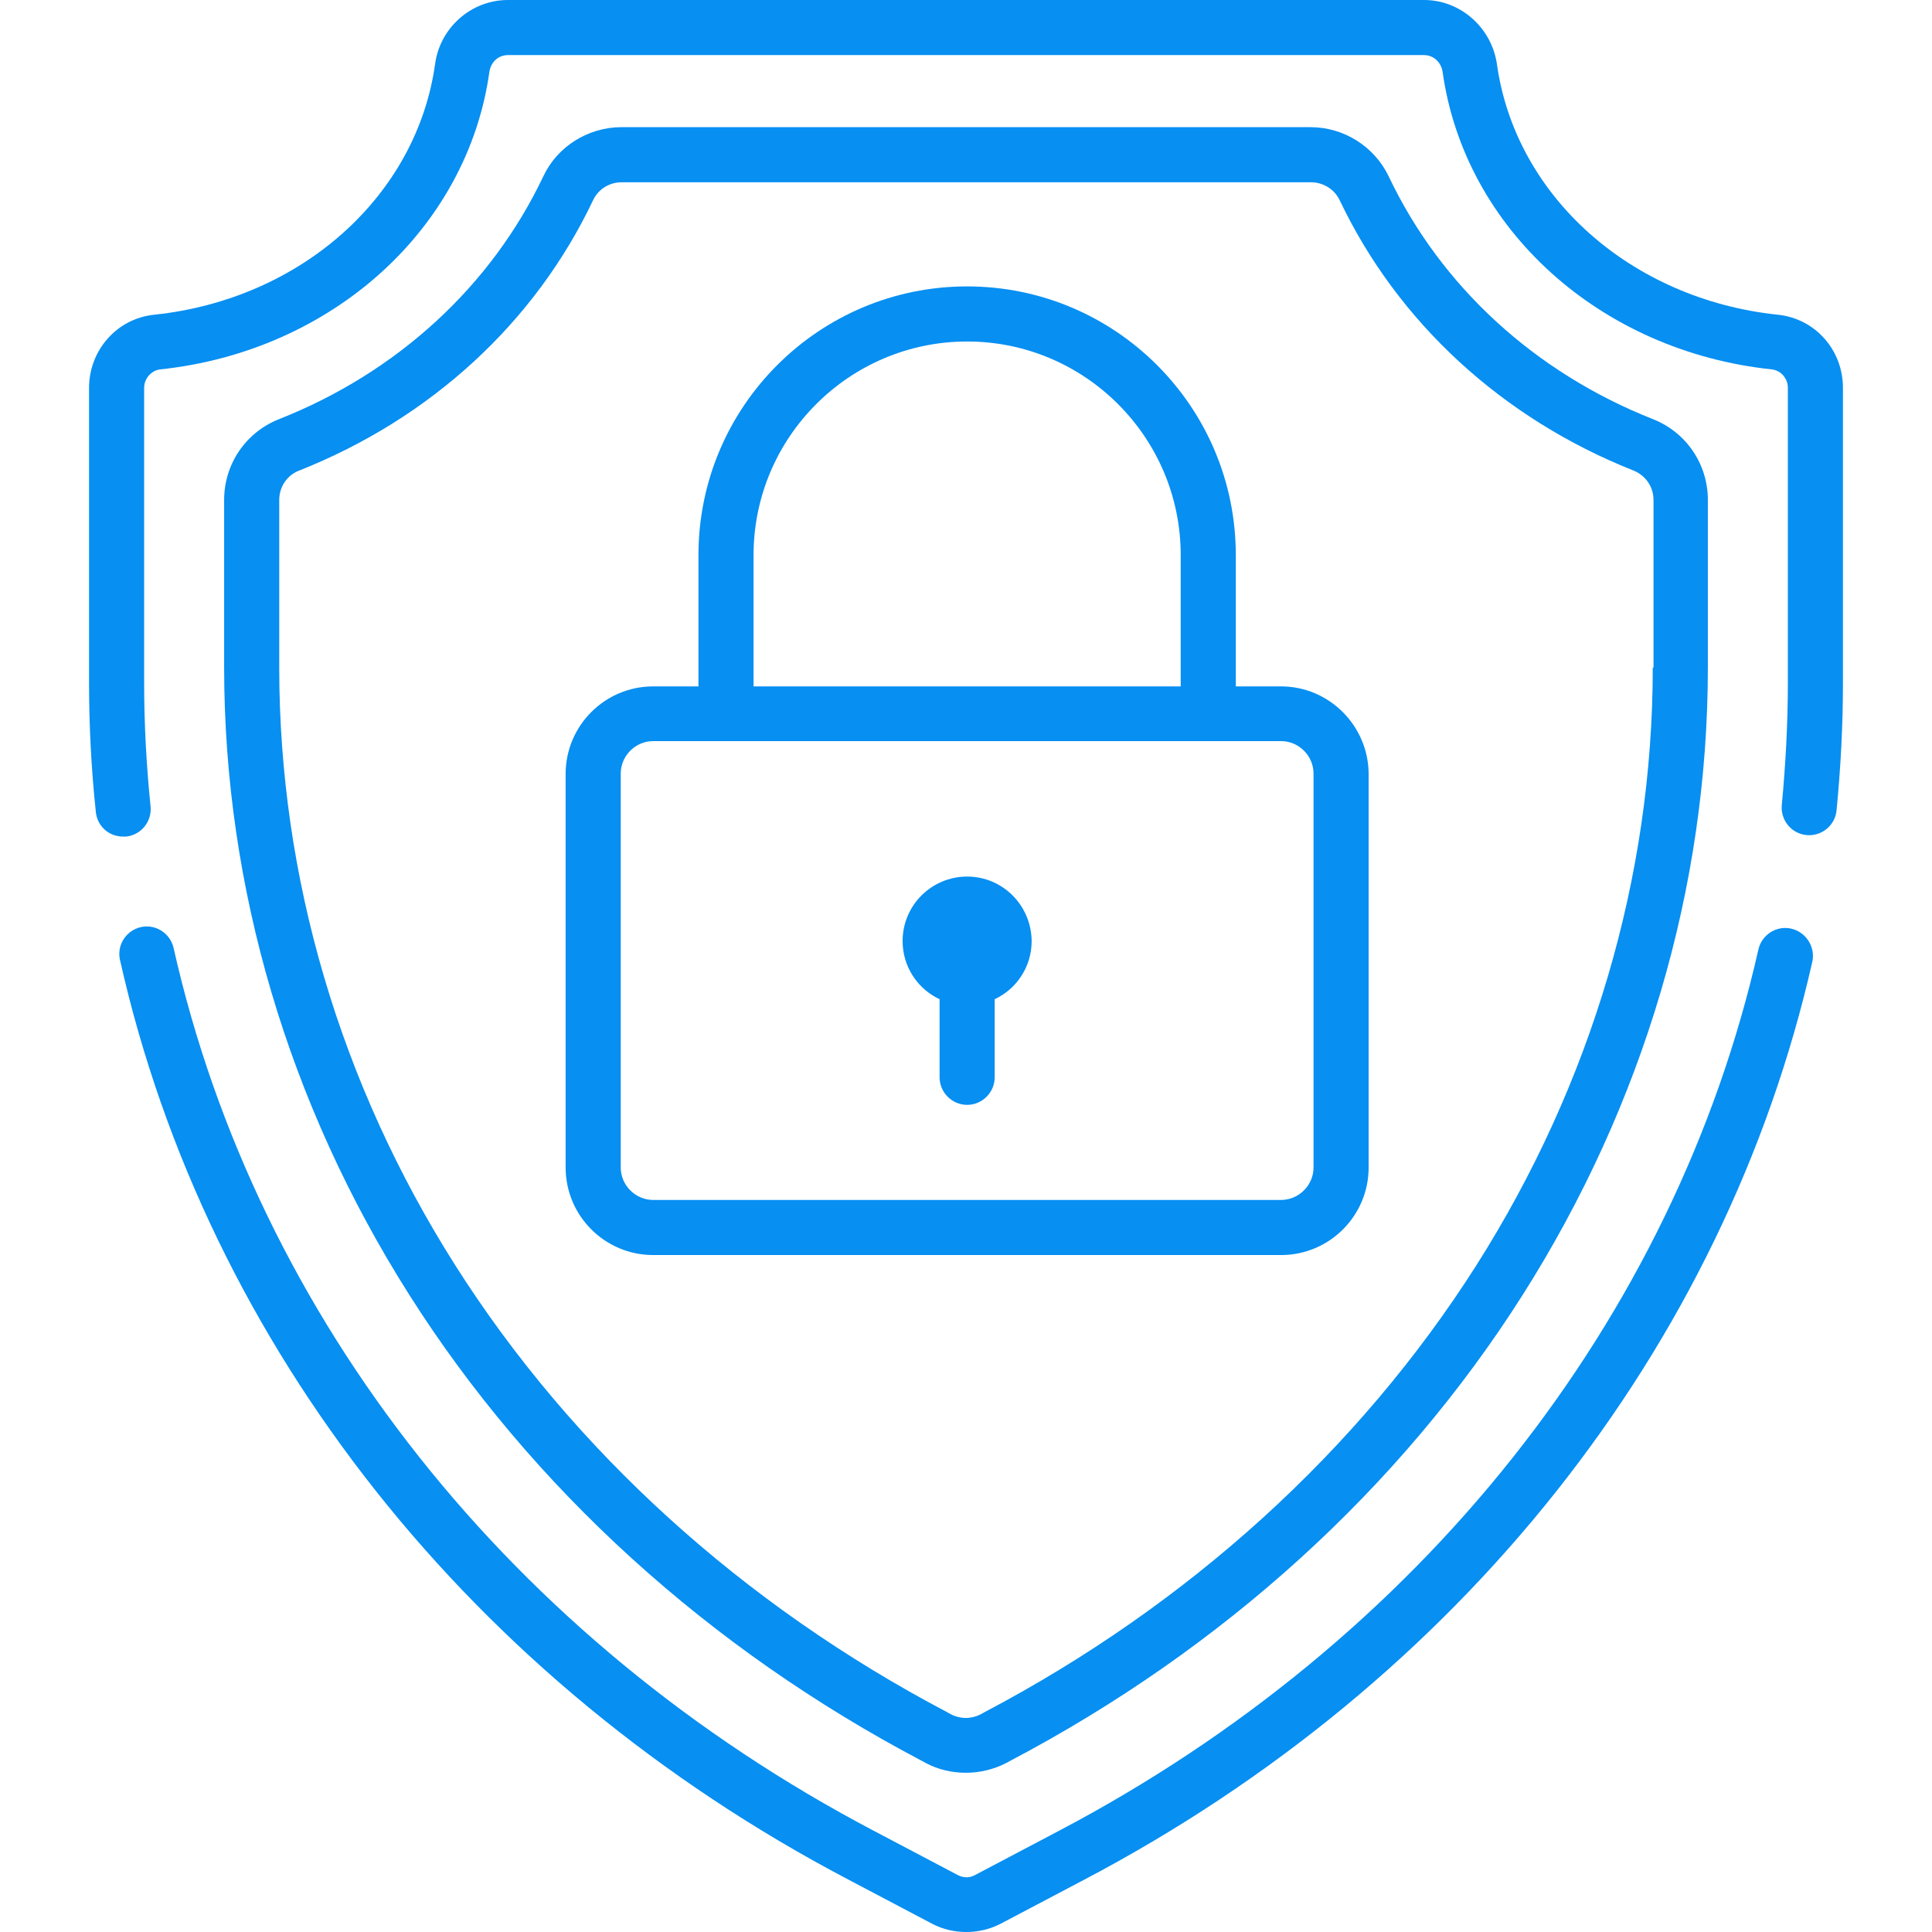
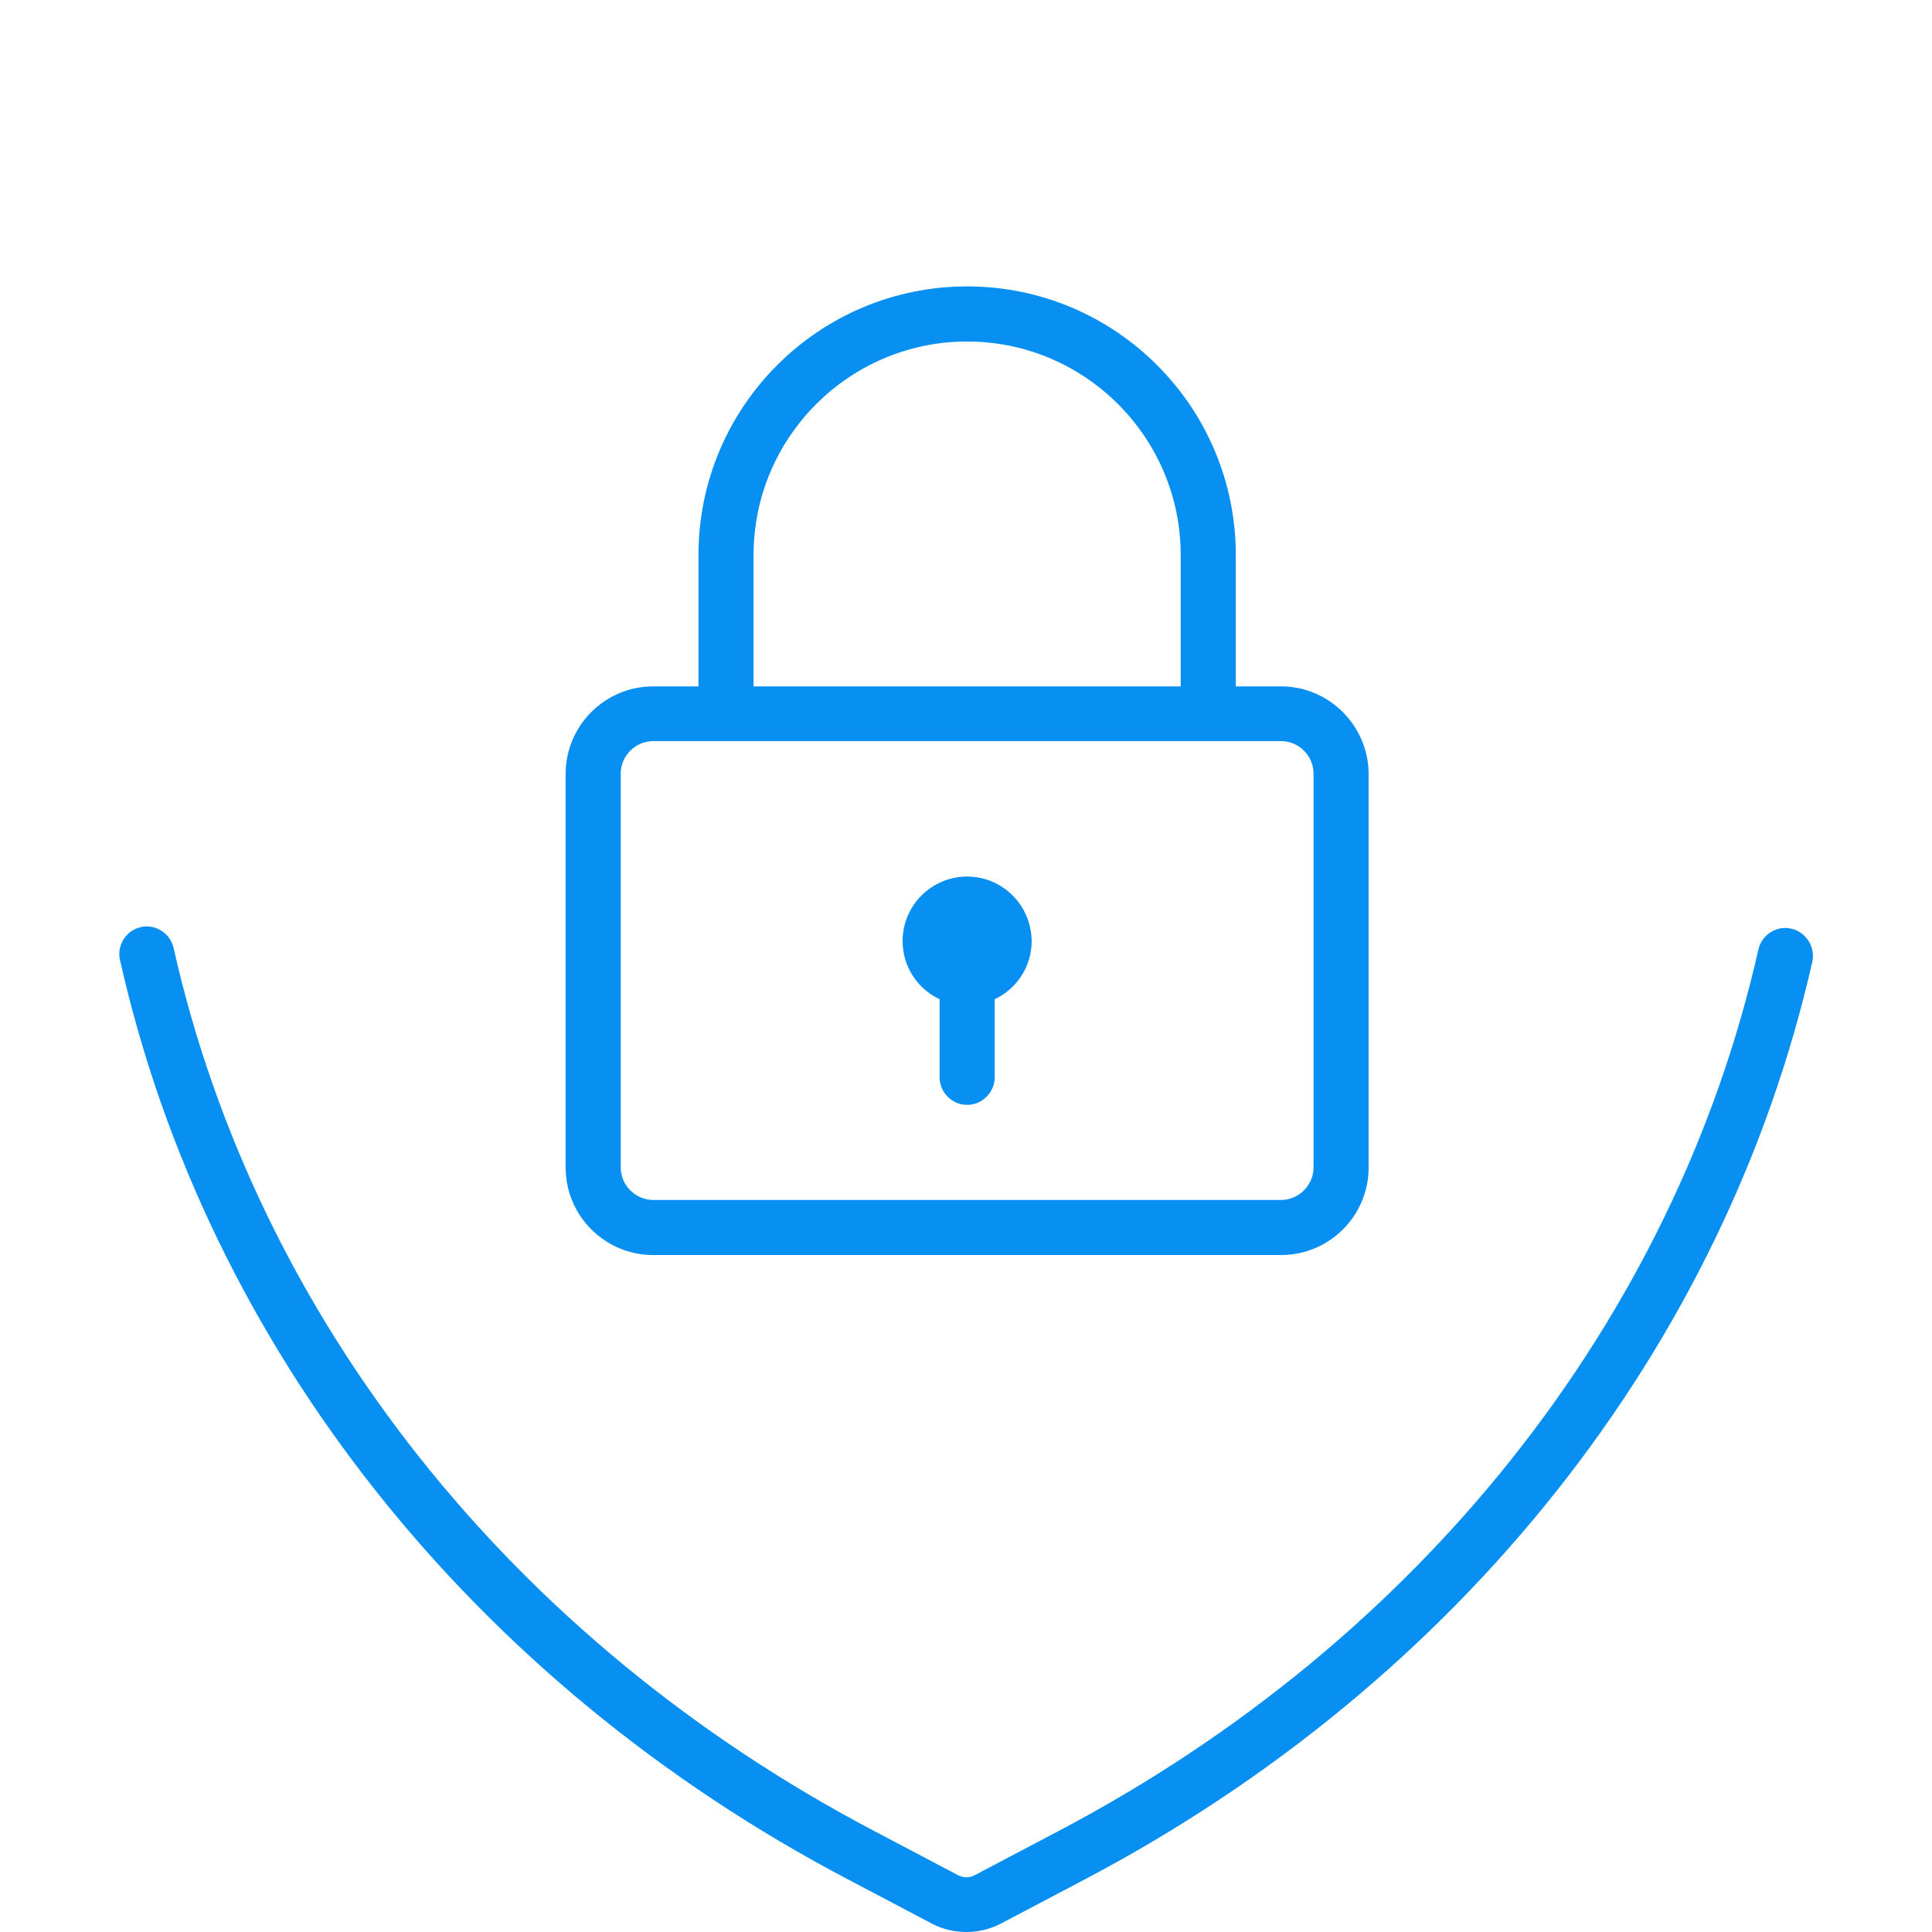
<svg xmlns="http://www.w3.org/2000/svg" width="512px" height="512px" viewBox="0,0,256,256">
  <g fill="#078ff2" fill-rule="nonzero" stroke="none" stroke-width="1" stroke-linecap="butt" stroke-linejoin="miter" stroke-miterlimit="10" stroke-dasharray="" stroke-dashoffset="0" font-family="none" font-weight="none" font-size="none" text-anchor="none" style="mix-blend-mode: normal">
    <g transform="scale(0.5,0.5)">
      <g>
        <g>
          <path d="M256.3,232.3c-9.4,0 -17.1,7.6 -17.1,17.1c0,6.8 4,12.7 9.8,15.4v20.7c0,4 3.3,7.3 7.3,7.3c4,0 7.3,-3.3 7.3,-7.3v-20.7c5.8,-2.7 9.8,-8.6 9.8,-15.4c-0.1,-9.5 -7.7,-17.1 -17.1,-17.1z" />
        </g>
      </g>
      <g>
        <g>
-           <path d="M438.1,111.1c-31.4,-12.4 -56.3,-35.3 -70.1,-64.4c-3.8,-7.9 -11.9,-13 -20.7,-13h-182.6c-8.8,0 -17,5.1 -20.7,13c-13.8,29.1 -38.7,52 -70.1,64.4c-8.8,3.5 -14.5,11.9 -14.5,21.4v44.4c0,58.2 17,115.7 49.1,166.3c32.4,51.1 79.4,93.8 135.9,123.5l0.9,0.5c3.4,1.8 7,2.6 10.7,2.6c3.7,0 7.4,-0.9 10.7,-2.6l0.9,-0.5c56.5,-29.7 103.5,-72.4 135.9,-123.5c32.1,-50.6 49.1,-108.1 49.1,-166.3v-44.4c0,-9.5 -5.7,-17.9 -14.5,-21.4zM438,176.9c0,55.4 -16.2,110.3 -46.8,158.5c-31.1,48.9 -76.2,89.9 -130.4,118.4l-0.9,0.5c-2.5,1.3 -5.4,1.3 -7.9,0l-0.9,-0.5c-54.2,-28.5 -99.3,-69.4 -130.4,-118.4c-30.6,-48.2 -46.7,-103 -46.7,-158.5v-44.4c0,-3.5 2.1,-6.6 5.3,-7.8c34.8,-13.8 62.5,-39.2 77.9,-71.7c1.4,-2.9 4.3,-4.7 7.6,-4.7h182.6c3.2,0 6.2,1.8 7.6,4.7c15.4,32.4 43.1,57.9 77.9,71.7c3.2,1.3 5.3,4.3 5.3,7.8v44.4z" />
-         </g>
+           </g>
      </g>
      <g>
        <g>
          <path d="M474.7,246.1c-3.9,-0.9 -7.8,1.6 -8.7,5.5c-22.2,98.2 -89.8,183.3 -185.4,233.6l-22.2,11.7c-1.4,0.8 -3.1,0.8 -4.6,0l-22.2,-11.7c-95.9,-50.4 -163.5,-135.7 -185.6,-234c-0.9,-3.9 -4.8,-6.4 -8.7,-5.5c-3.9,0.9 -6.4,4.8 -5.5,8.7c23,102.5 93.4,191.4 193,243.7l22.2,11.7c2.8,1.5 6,2.2 9.1,2.2c3.1,0 6.2,-0.7 9.1,-2.2l22.2,-11.7c99.4,-52.3 169.7,-140.9 192.9,-243.3c0.8,-3.9 -1.7,-7.8 -5.6,-8.7z" />
        </g>
      </g>
      <g>
        <g>
-           <path d="M471.1,83.4c-38.9,-4.1 -69.5,-31.4 -74.4,-66.4c-1.4,-9.7 -9.7,-17 -19.3,-17h-242.8c-9.7,0 -18,7.3 -19.3,17c-4.9,35 -35.5,62.3 -74.4,66.4c-9.9,1 -17.3,9.4 -17.3,19.4v78.2c0,11.4 0.6,22.9 1.8,34.2c0.4,3.8 3.5,6.5 7.2,6.5c0.2,0 0.5,0 0.8,0c4,-0.4 6.9,-4 6.5,-8c-1.1,-10.8 -1.7,-21.8 -1.7,-32.7v-78.2c0,-2.5 1.9,-4.6 4.2,-4.9c45.6,-4.8 81.5,-37.3 87.3,-78.9c0.4,-2.6 2.4,-4.4 4.9,-4.4h242.8c2.5,0 4.5,1.9 4.9,4.4c5.8,41.6 41.7,74.1 87.3,78.9c2.4,0.3 4.2,2.4 4.2,4.9v78.2c0,10.8 -0.6,21.6 -1.6,32.3c-0.4,4 2.5,7.6 6.5,8c4,0.4 7.6,-2.5 8,-6.5c1.1,-11.2 1.7,-22.6 1.7,-33.8v-78.2c0,-10.1 -7.4,-18.4 -17.3,-19.4z" />
-         </g>
+           </g>
      </g>
      <g>
        <g>
          <path d="M339.5,181.9h-12v-34.8c0,-39.3 -31.9,-71.2 -71.2,-71.2c-39.3,0 -71.2,31.9 -71.2,71.2v34.8h-12c-12.8,0 -23.2,10.4 -23.2,23.2v104.3c0,12.8 10.4,23.2 23.2,23.2h166.4c12.8,0 23.2,-10.4 23.2,-23.2v-104.4c-0.1,-12.7 -10.5,-23.1 -23.2,-23.1zM199.7,147.1c0,-31.2 25.4,-56.6 56.6,-56.6c31.2,0 56.6,25.4 56.6,56.6v34.8h-113.2zM348.1,309.4c0,4.7 -3.9,8.6 -8.6,8.6h-166.4c-4.7,0 -8.6,-3.9 -8.6,-8.6v-104.4c0,-4.7 3.9,-8.6 8.6,-8.6h166.4c4.7,0 8.6,3.9 8.6,8.6z" />
        </g>
      </g>
    </g>
  </g>
</svg>